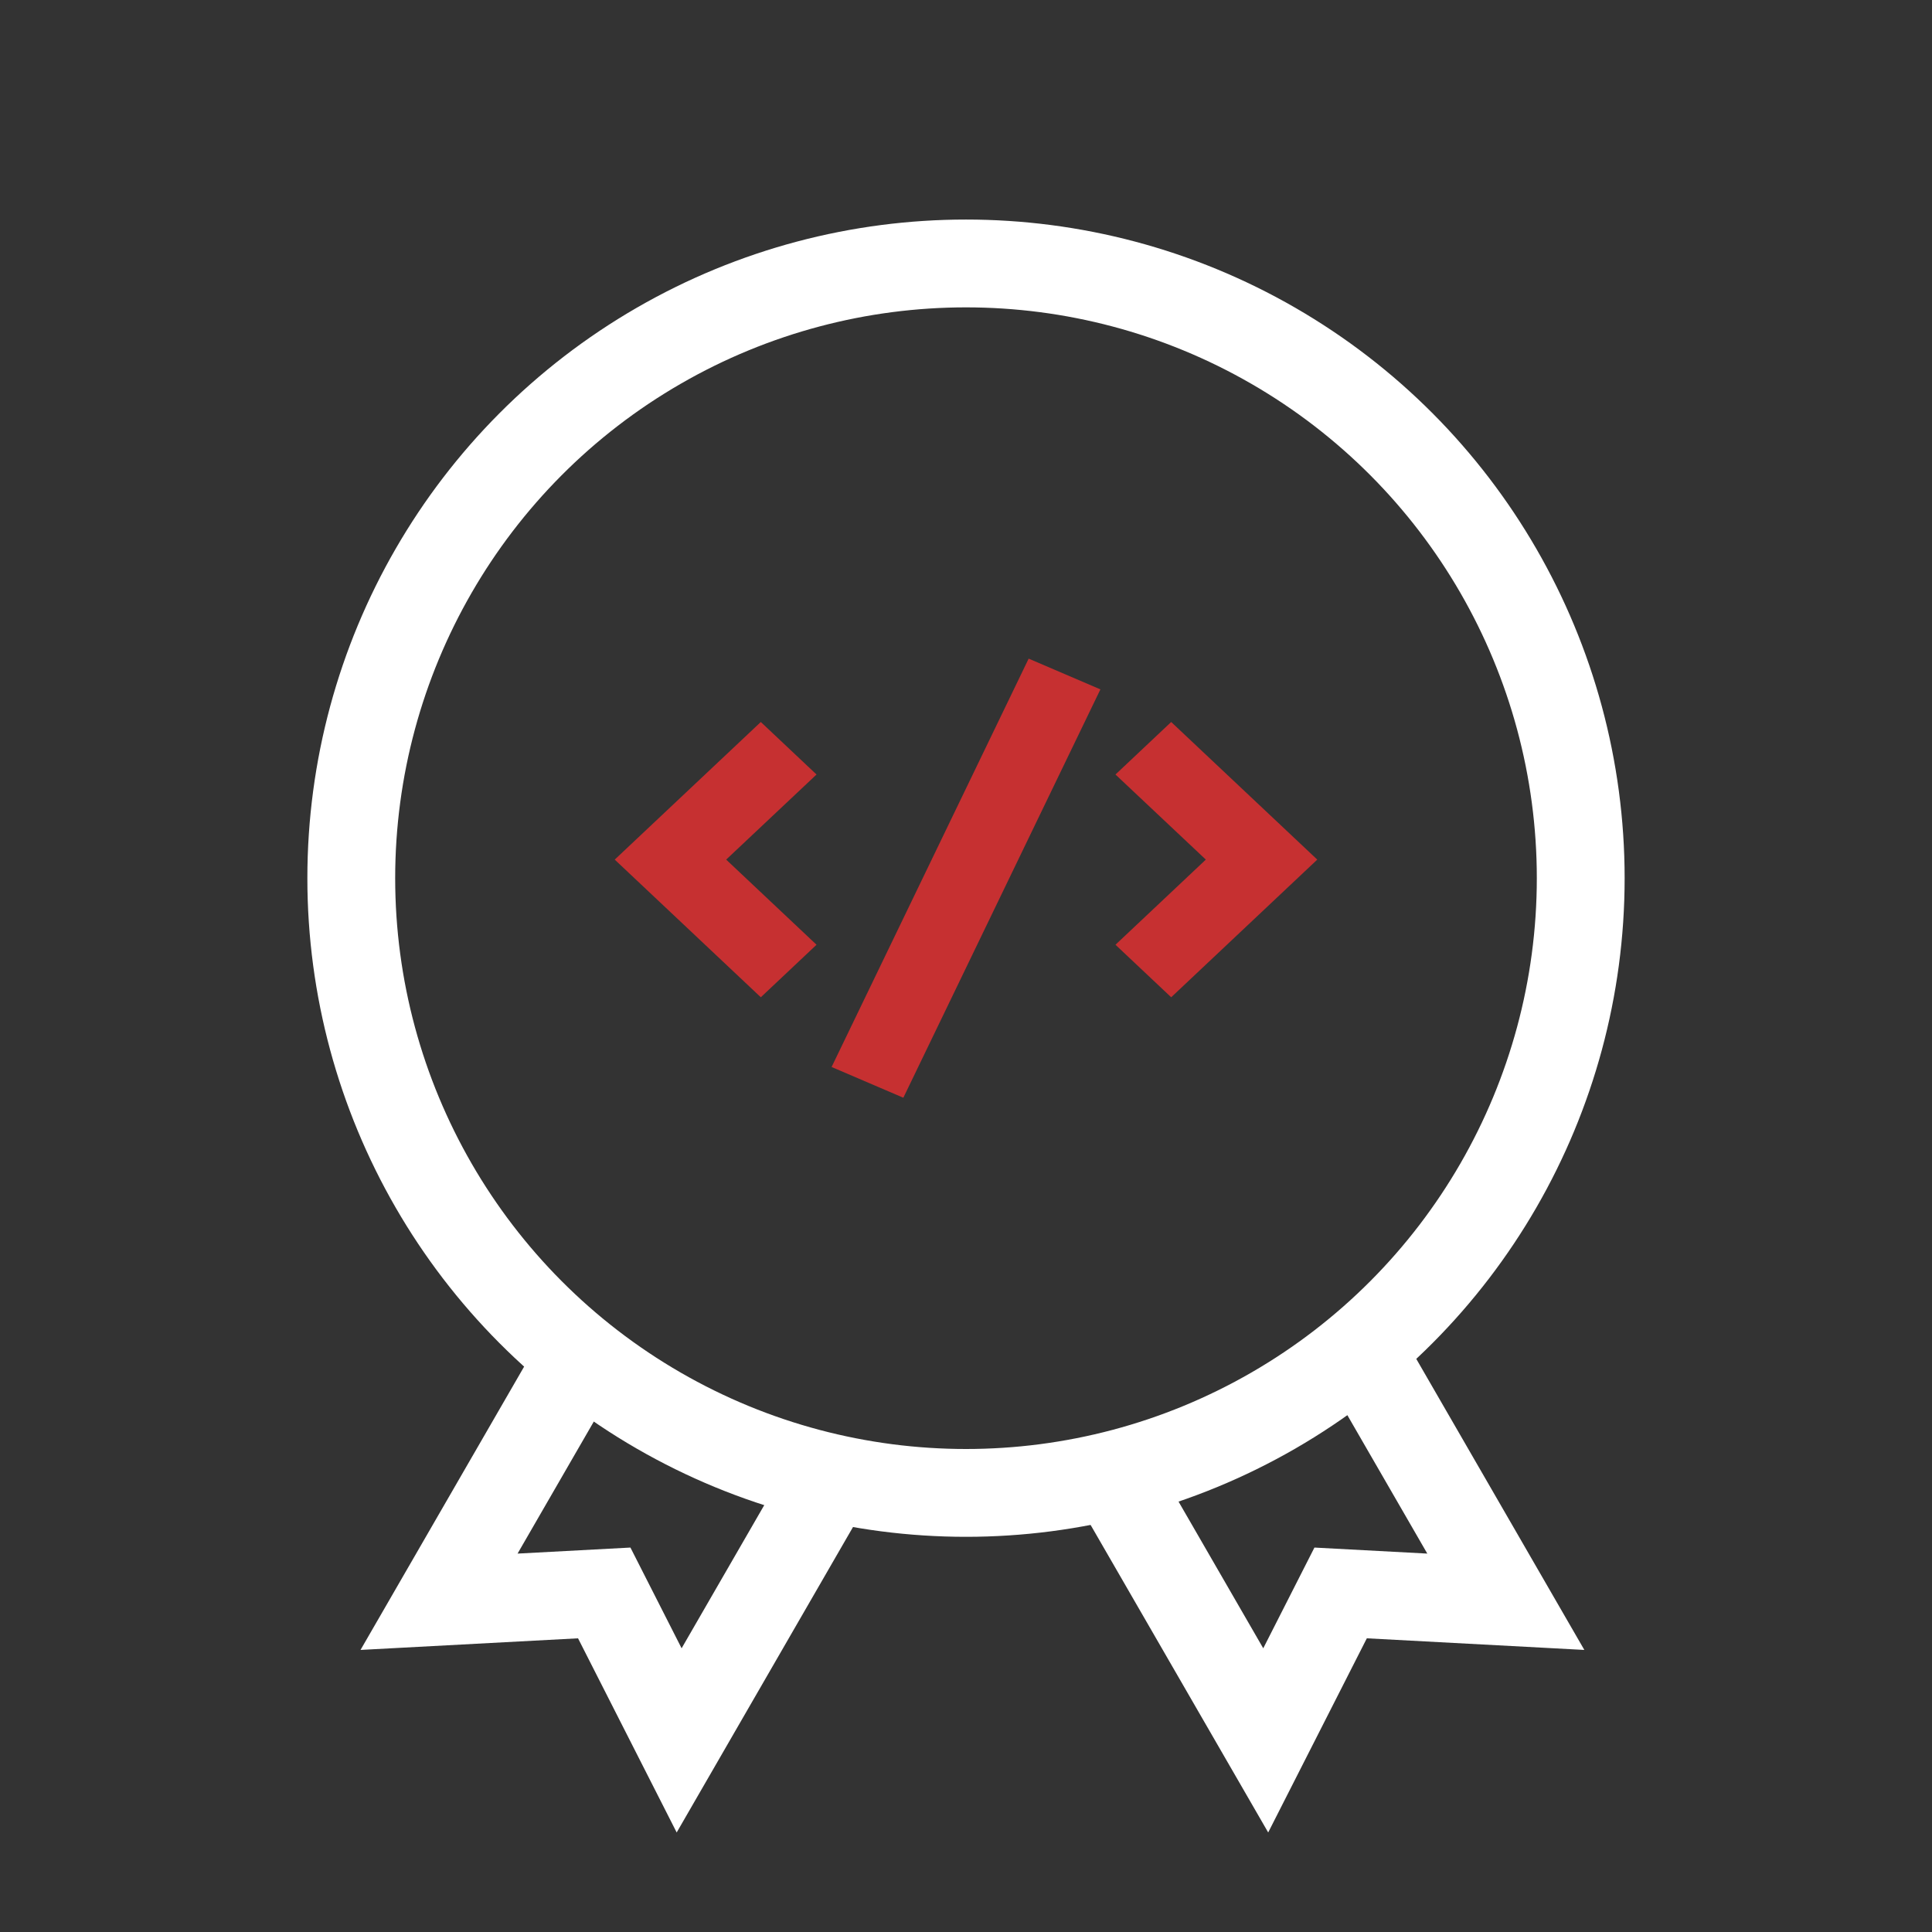
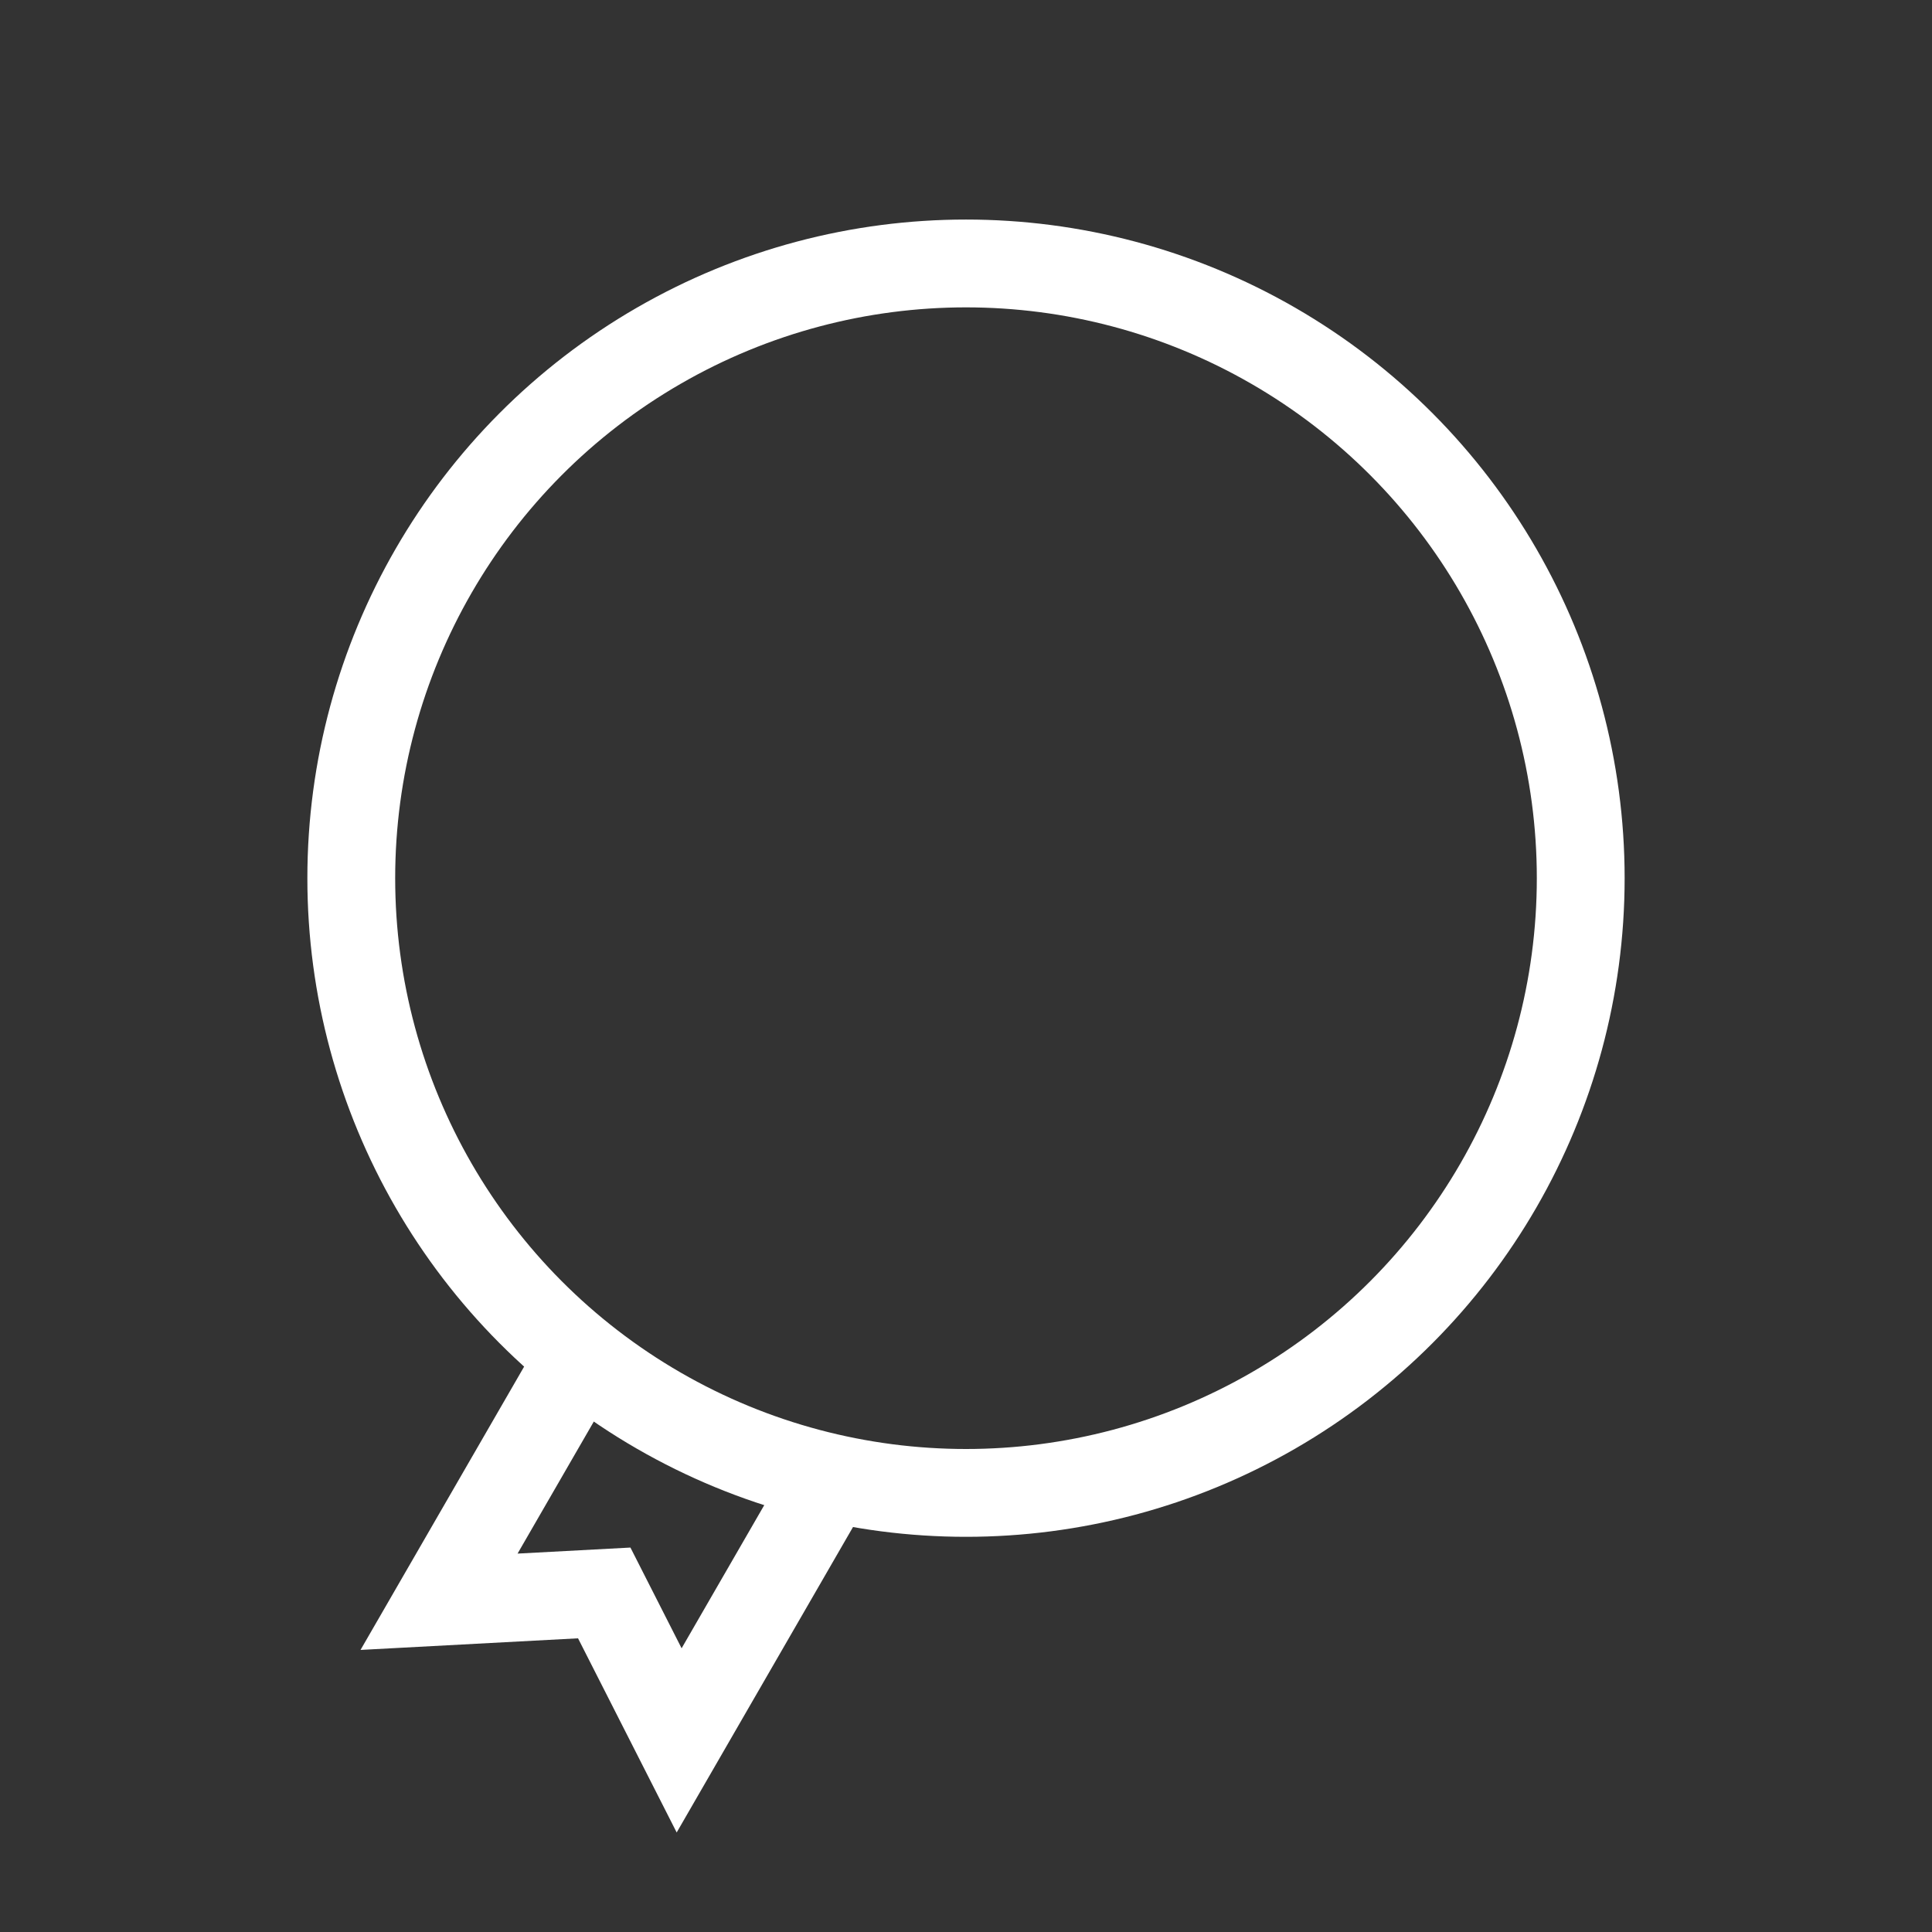
<svg xmlns="http://www.w3.org/2000/svg" width="44" height="44" viewBox="0 0 44 44" fill="none">
  <rect x="0" y="0" width="44" height="44" fill="#333333" stroke="none" />
  <path d="M13.551 30.328L9.999 36.479L13.761 36.278L15.467 39.636L19.018 33.485" stroke="white" stroke-width="2" />
-   <path d="M30.742 30.328L34.294 36.479L30.532 36.278L28.826 39.636L25.274 33.485" stroke="white" stroke-width="2" />
  <circle cx="22" cy="20" r="14" stroke="white" stroke-width="2" />
-   <path fill-rule="evenodd" clip-rule="evenodd" d="M25.061 15.7L20.573 25L18.939 24.3L23.427 15L25.061 15.7ZM16.538 19.577L18.596 17.639L17.327 16.443L14 19.577L17.327 22.712L18.596 21.516L16.538 19.577ZM26.673 16.443L30 19.577L26.673 22.712L25.404 21.516L27.462 19.577L25.404 17.639L26.673 16.443Z" fill="#C63031" />
</svg>